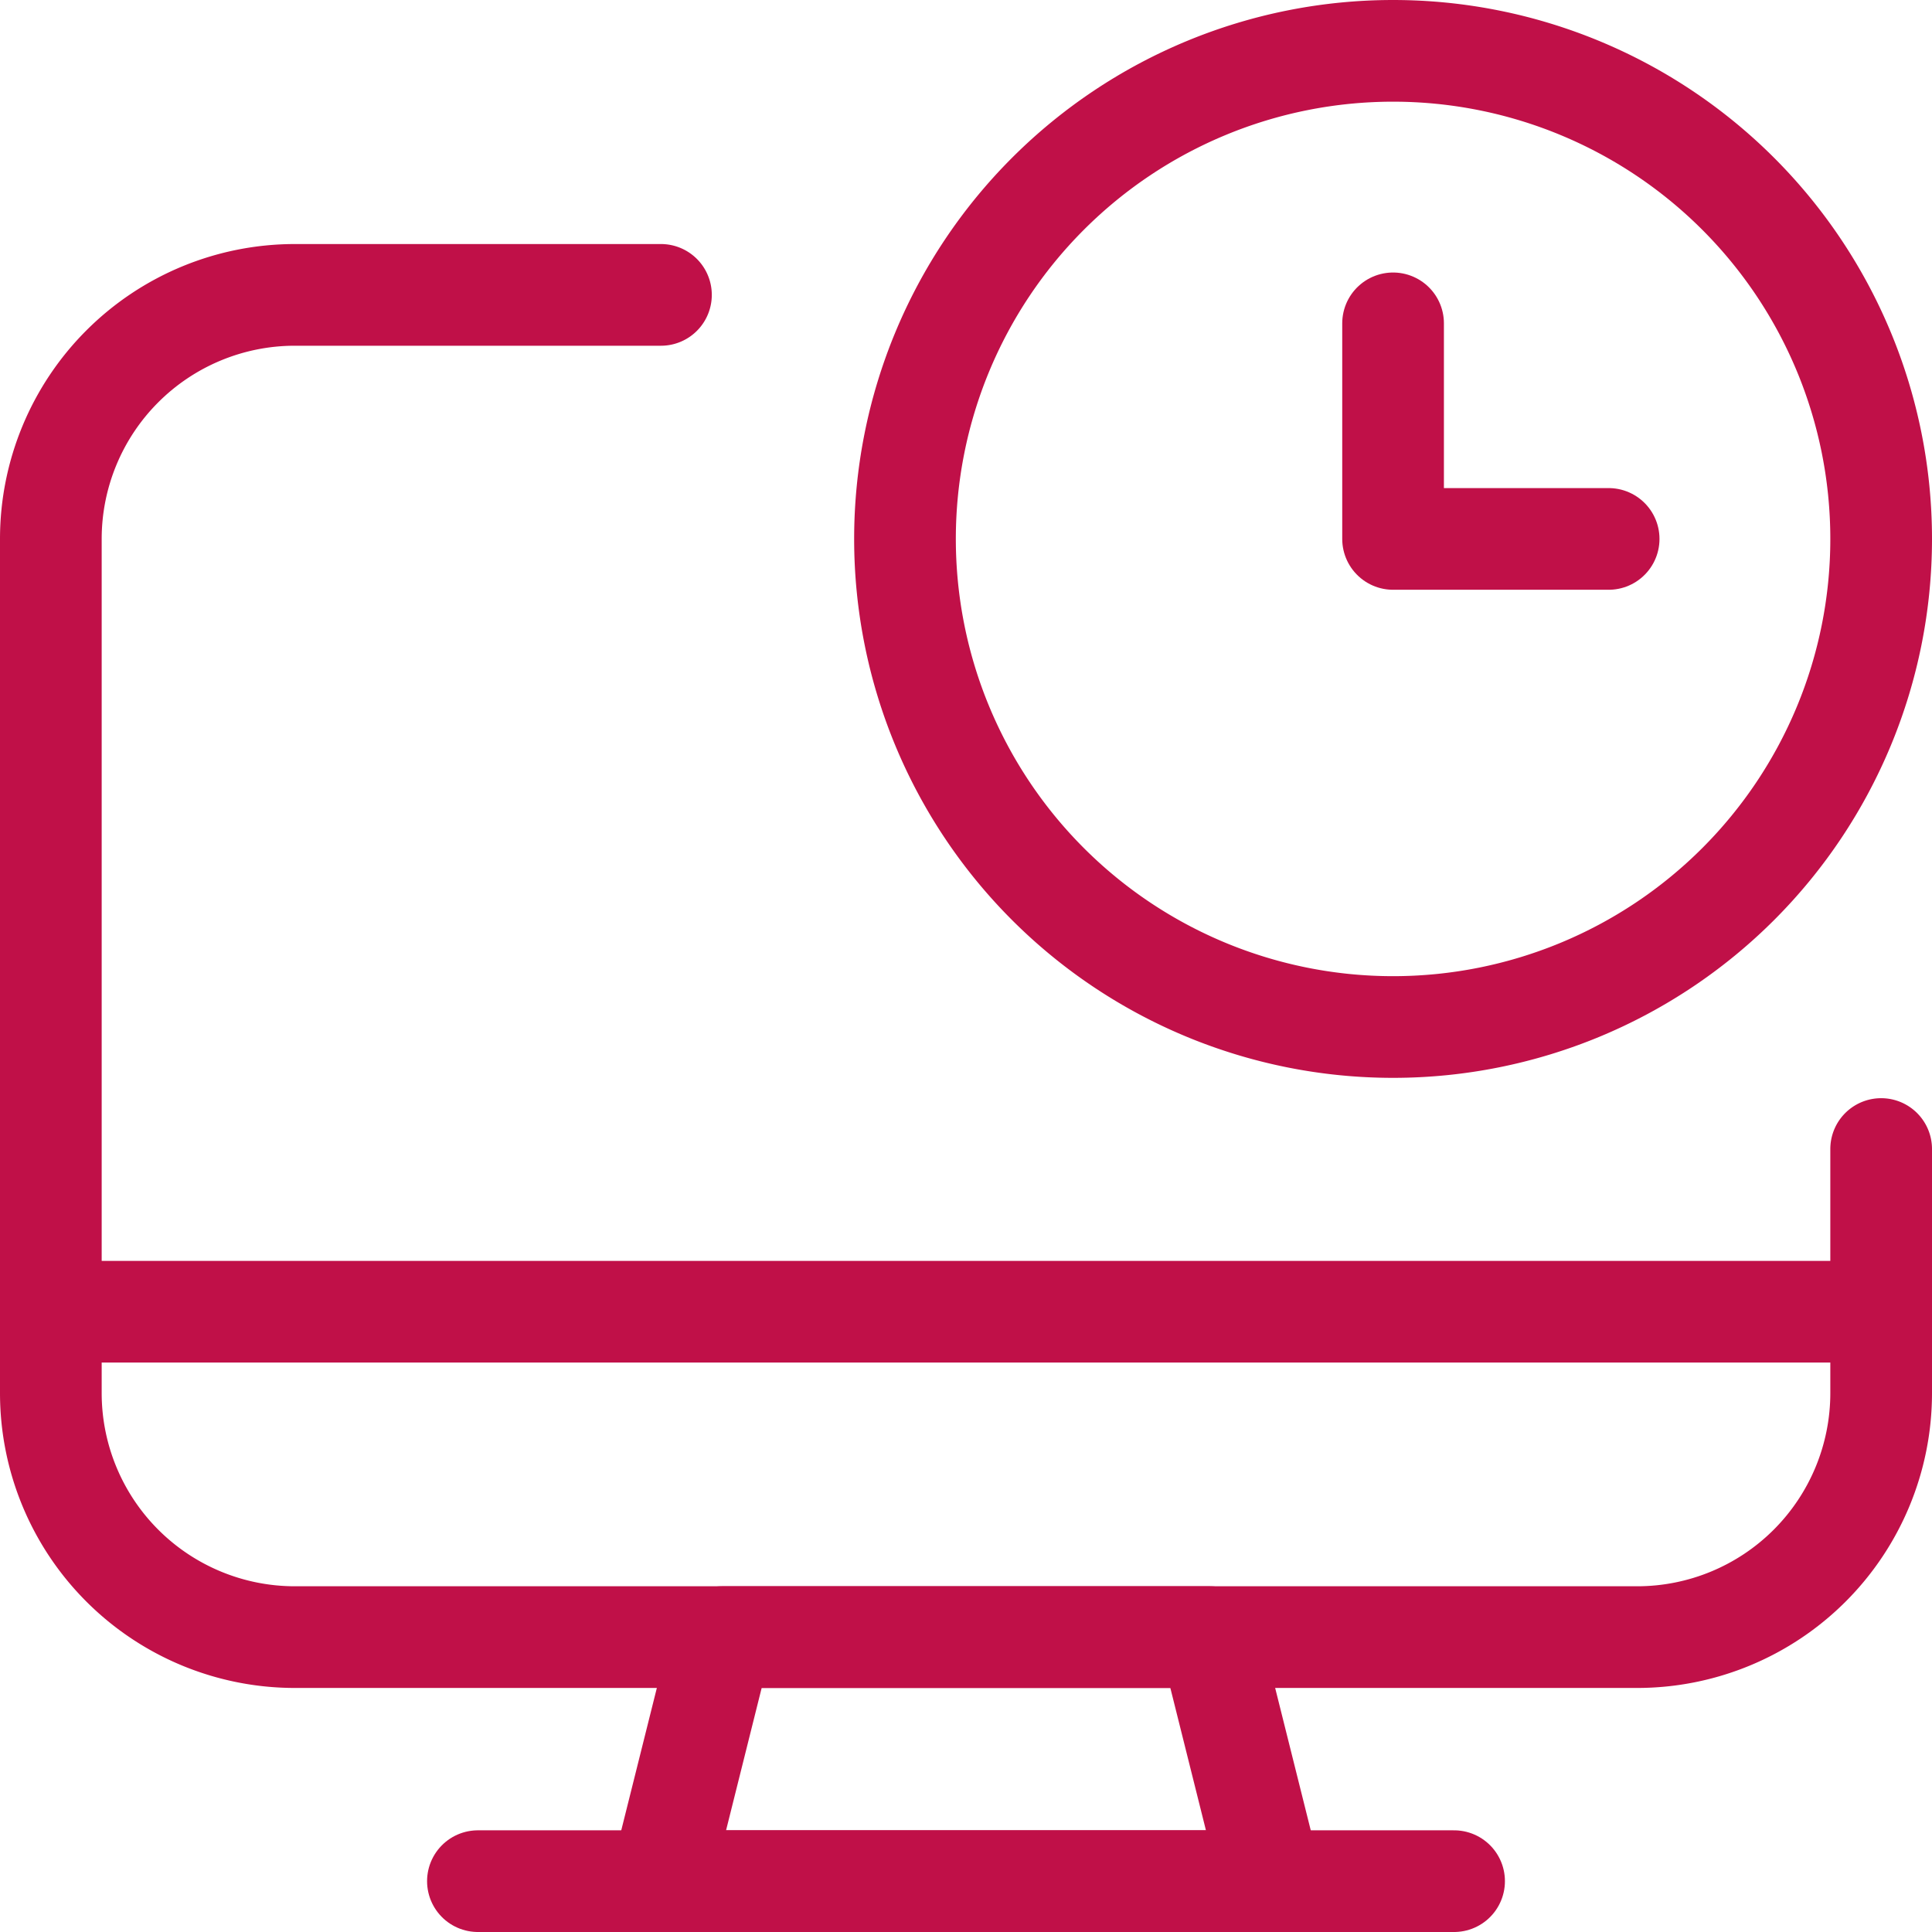
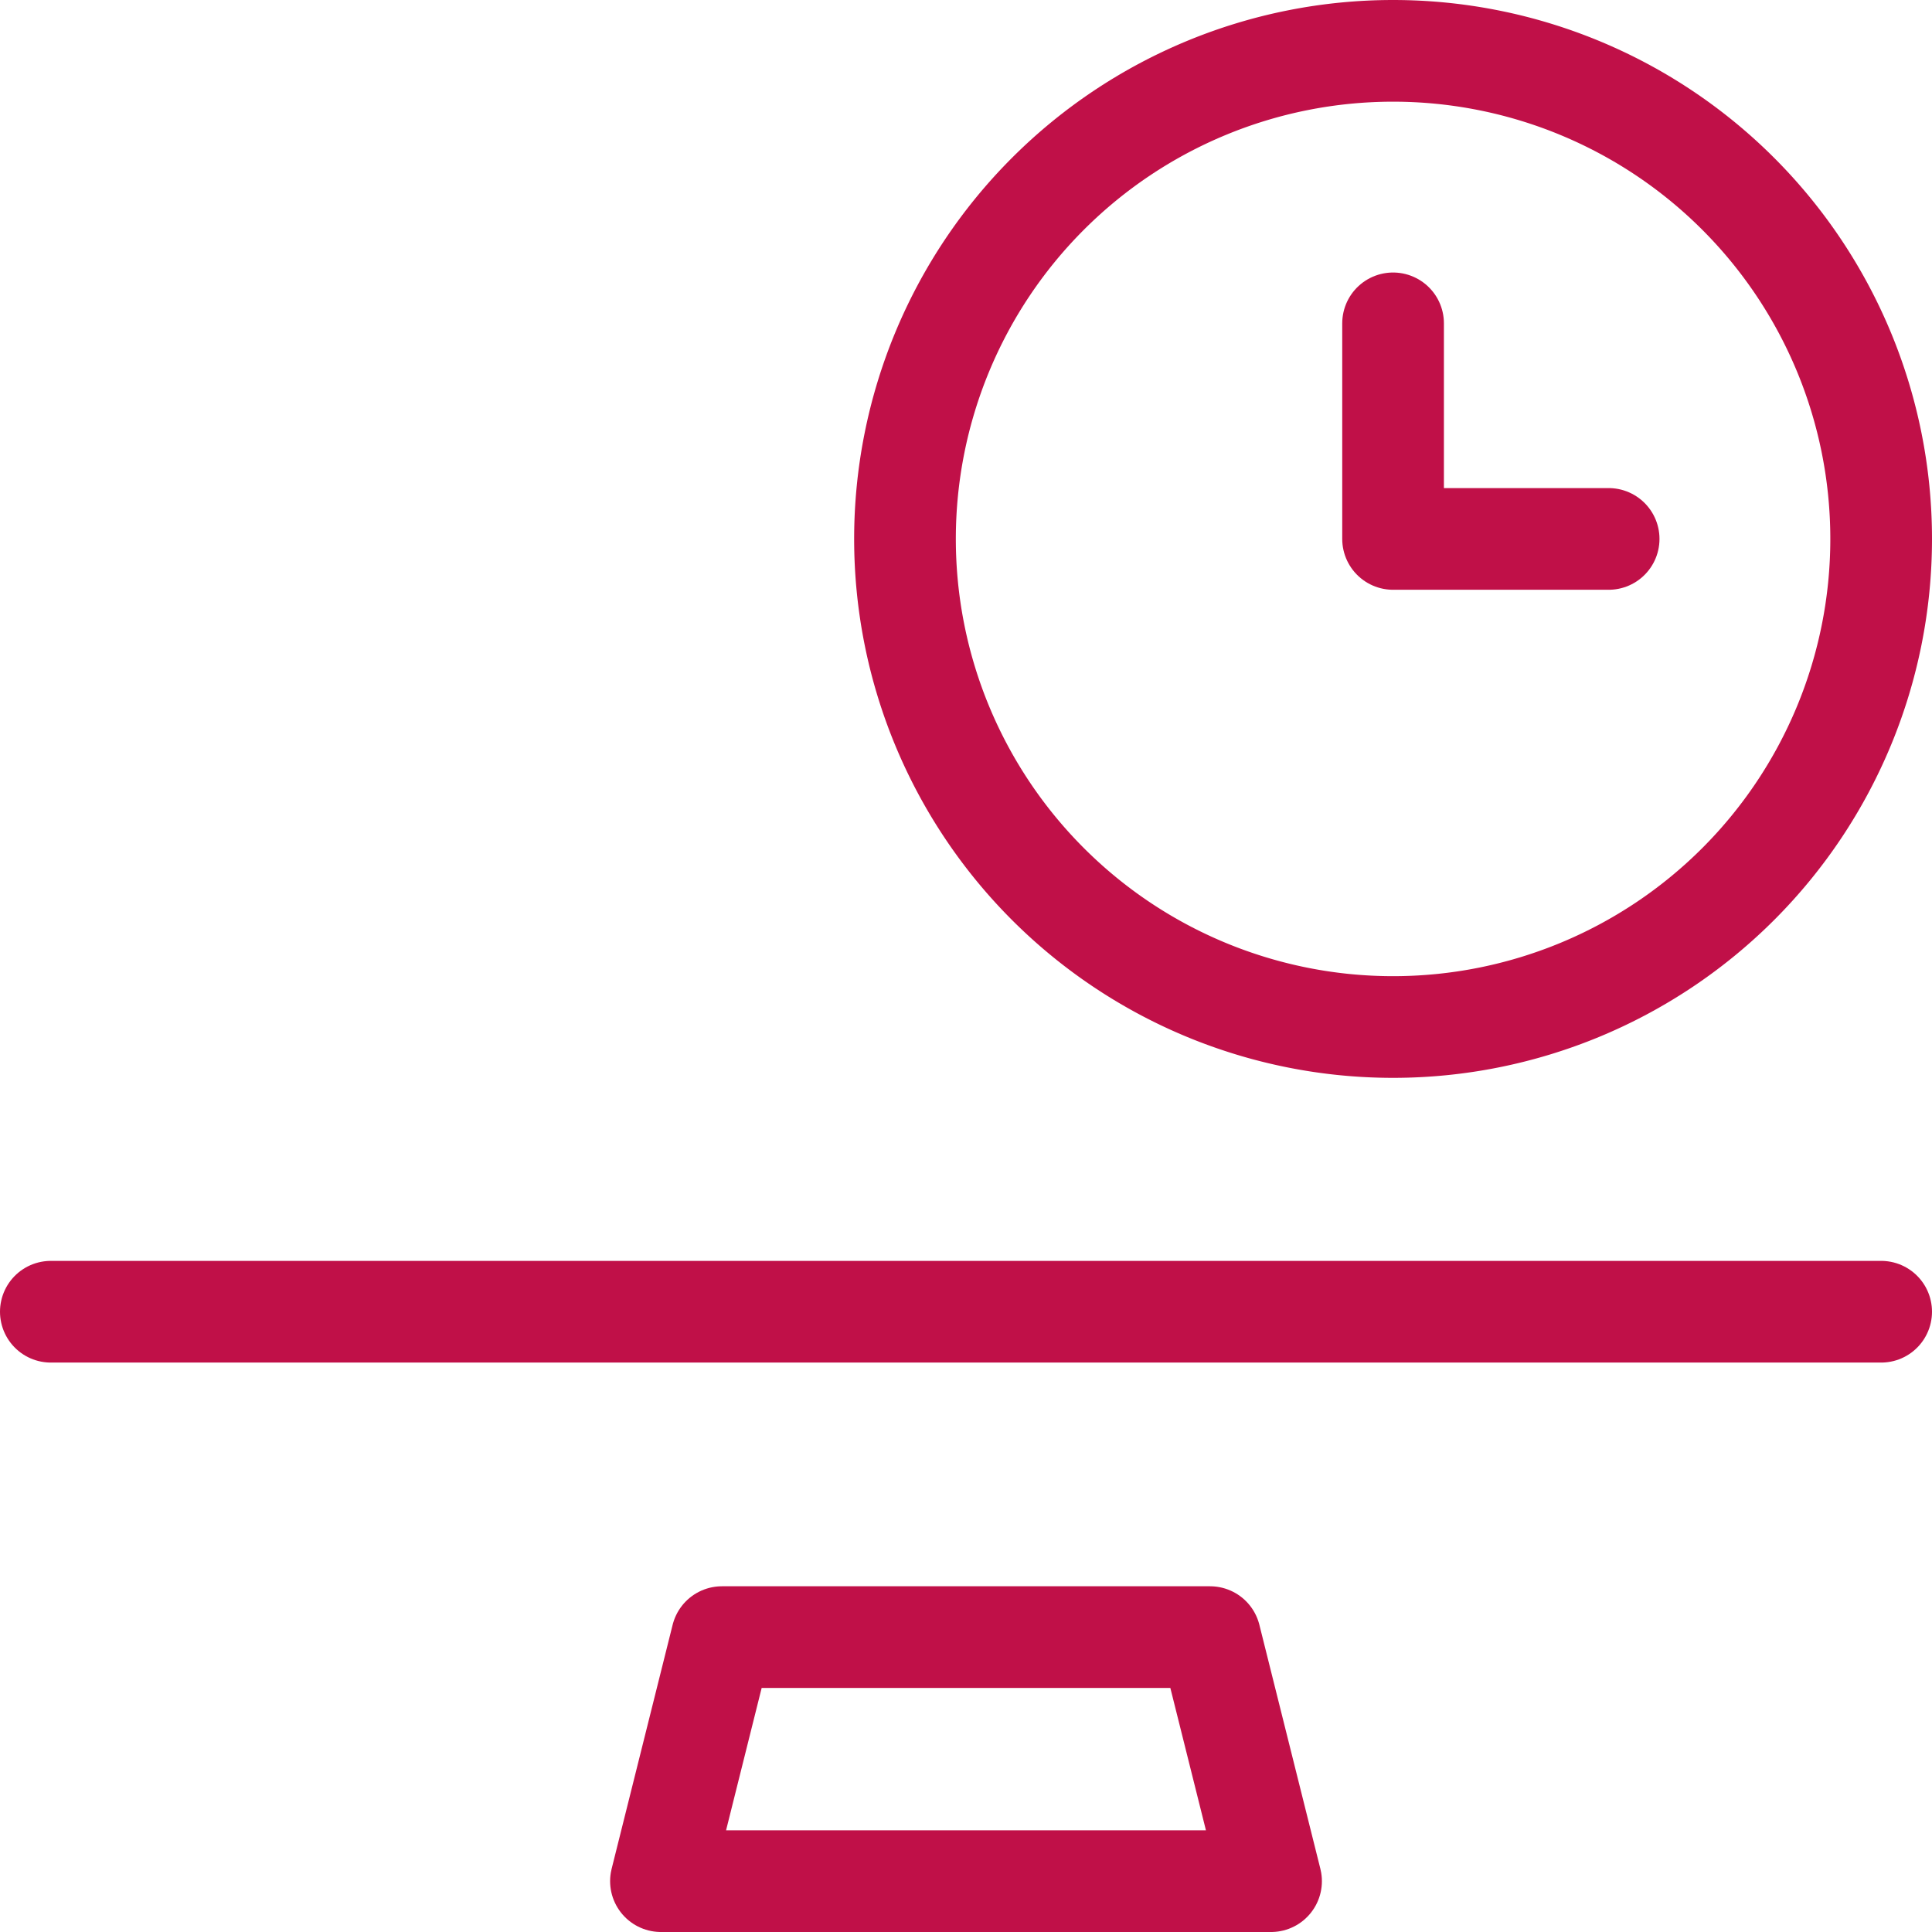
<svg xmlns="http://www.w3.org/2000/svg" viewBox="0.125 0.125 23.75 23.75" stroke-width="1.25">
  <g>
    <g>
      <path fill="none" stroke="#c01048" stroke-linecap="round" stroke-linejoin="round" d="M15.75 23.25h-7.5l.75-3h6l.75 3z" />
-       <path fill="none" stroke="#c01048" stroke-linecap="round" stroke-linejoin="round" d="M6 23.25h12" />
      <path fill="none" stroke="#c01048" stroke-linecap="round" stroke-linejoin="round" d="M.75 16.25h22.5" />
-       <path d="M23.25 14.25v3a3 3 0 0 1-3 3H3.75a3 3 0 0 1-3-3V6.75a3 3 0 0 1 3-3h4.5" fill="none" stroke="#c01048" stroke-linecap="round" stroke-linejoin="round" />
    </g>
    <g>
      <path fill="none" stroke="#c01048" stroke-linecap="round" stroke-linejoin="round" d="M11.25 6.75a6 6 0 1 0 12 0 6 6 0 1 0-12 0" />
      <path fill="none" stroke="#c01048" stroke-linecap="round" stroke-linejoin="round" d="M19.9 6.75h-2.65V4.1" />
    </g>
  </g>
</svg>